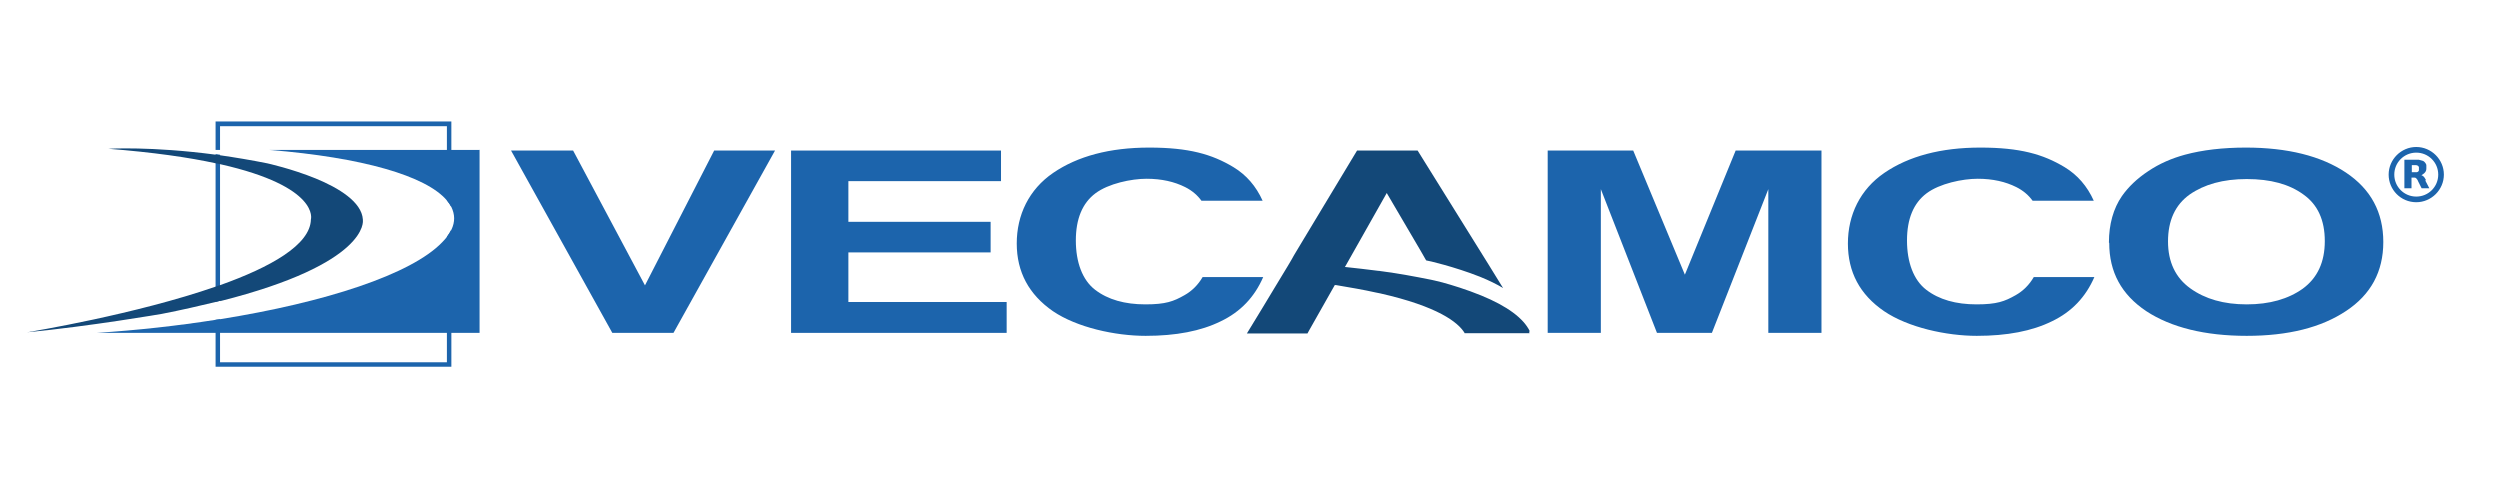
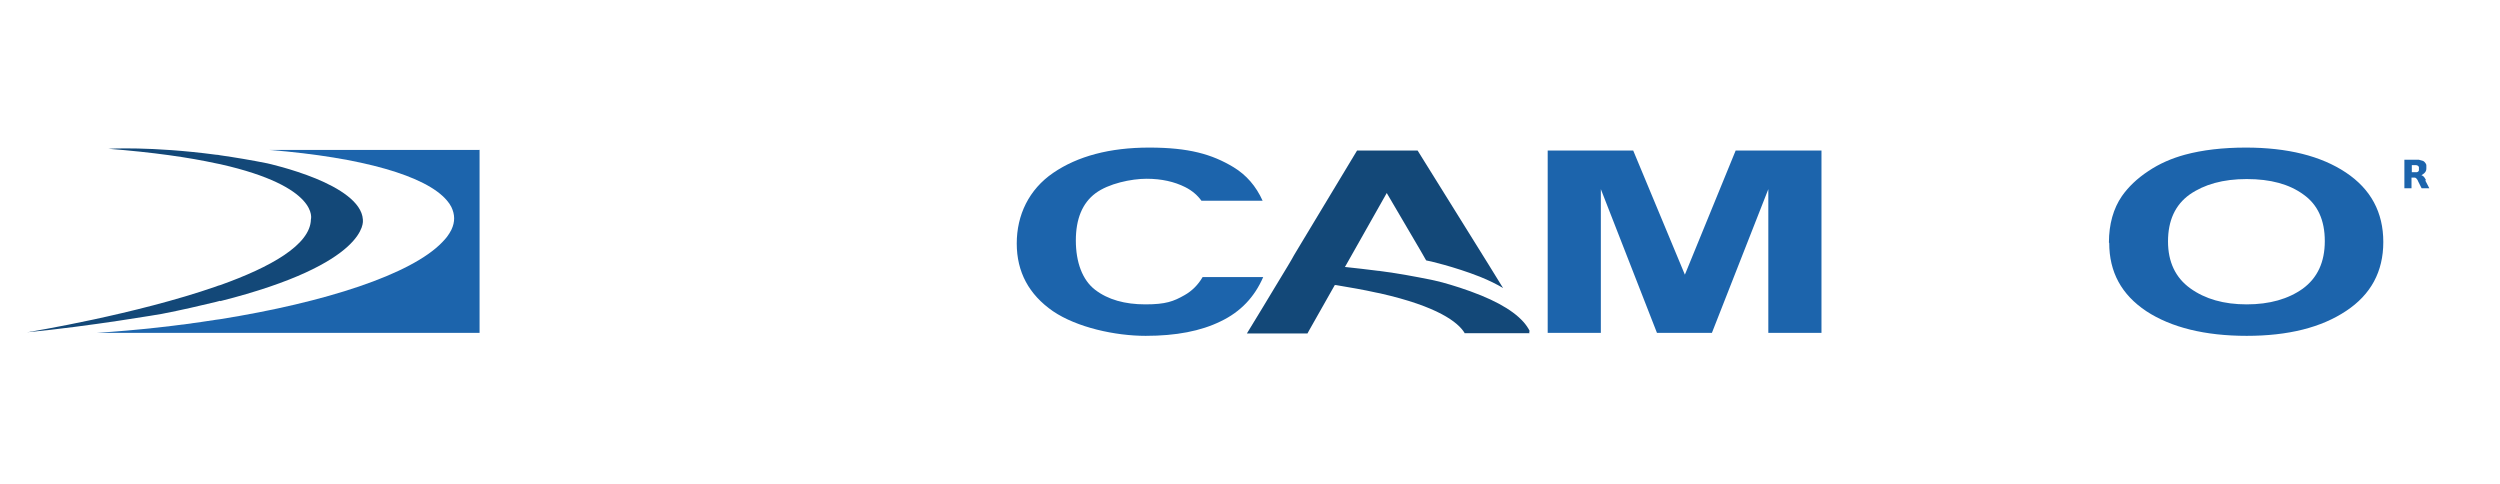
<svg xmlns="http://www.w3.org/2000/svg" id="Warstwa_1" data-name="Warstwa 1" version="1.1" viewBox="0 0 841.9 163">
  <defs>
    <style>
      .cls-1 {
        fill: #1c64ac;
      }

      .cls-1, .cls-2 {
        stroke-width: 0px;
      }

      .cls-2 {
        fill: #134878;
      }
    </style>
  </defs>
-   <path class="cls-1" d="M150.5,79.8v42.2h-76.4v-14.5c-.5,0-1,.2-1.5.2v15.8h79.4v-46.2c-.4.8-.9,1.6-1.5,2.4M72.6,101.7c.5-.1,1-.3,1.5-.4v-49.2c-.5,0-1-.2-1.5-.2v49.8ZM72.6,40.9v9.6h1.5v-8h76.4v25c.6.7,1.1,1.5,1.5,2.2v-28.8h-79.4Z" />
  <path class="cls-1" d="M161.5,50.4v61.7H32.5h0c13.9-.9,27.4-2.4,40.1-4.4.5,0,1-.2,1.5-.2,35.6-5.7,64.4-15.1,74.8-25.9.6-.6,1.1-1.2,1.6-1.8.6-.8,1.1-1.6,1.5-2.4,1.3-2.7,1.2-5.2,0-7.7-.4-.8-.9-1.5-1.5-2.2-7-8.3-28.6-14.5-59.7-17,0,0,0,0,0,0h70.8Z" />
  <path class="cls-2" d="M74.1,101.3c-.5.1-1,.3-1.5.4-5.4,1.3-11.4,2.7-18.1,4,0,0-24.3,4.2-45.4,6.2,1.8-.3,36.5-6,63.6-15.4.5-.2,1-.4,1.5-.5,16.8-6,30.3-13.5,30.5-22.1,0,0,3.2-11-30.5-18.6-.5-.1-1-.2-1.5-.3-9.2-2-21-3.7-36.2-4.9,0,0,14.4-.9,36.2,2,.5,0,1,.1,1.5.2,4.9.7,10.3,1.6,15.8,2.7,0,0,8.2,1.8,16.3,5.1,7.8,3.2,15.5,7.9,15.9,13.8h0c0,0,0,.2,0,.3,0,0,2.3,14.5-48,27.2" />
-   <polygon class="cls-1" points="206.2 112.1 172.1 50.7 193 50.7 217.2 96.1 240.5 50.7 261 50.7 226.8 112.1 206.2 112.1" />
-   <polygon class="cls-1" points="266.4 112.1 266.4 50.7 337.1 50.7 337.1 61 285.7 61 285.7 74.7 333.6 74.7 333.6 85 285.7 85 285.7 101.7 339 101.7 339 112.1 266.4 112.1" />
  <polygon class="cls-1" points="521.2 112.1 521.2 50.7 550 50.7 567.4 92.5 584.5 50.7 613.4 50.7 613.4 112.1 595.5 112.1 595.5 63.7 576.5 112.1 558 112.1 539.1 63.7 539.1 112.1 521.2 112.1" />
-   <path class="cls-1" d="M813.7,49.5c-5.1,0-9.3,4.2-9.3,9.3,0,5.1,4.1,9.3,9.3,9.3,5.1,0,9.3-4.2,9.3-9.3,0-5.1-4.2-9.3-9.3-9.3M813.7,66.2c-4.1,0-7.4-3.3-7.4-7.4s3.3-7.4,7.4-7.4c4.1,0,7.4,3.3,7.4,7.4s-3.3,7.4-7.4,7.4" />
  <path class="cls-1" d="M817,60.7c-.2-.4-.4-.7-.6-1-.2-.3-.5-.5-.9-.7,0,0-.1,0-.2,0,.2,0,.4-.1.6-.3.3-.2.6-.4.8-.7.3-.4.4-.8.4-1.3,0-.3,0-.7,0-1,0-.3-.2-.7-.4-.9-.3-.4-.6-.6-1-.7-.4-.1-.7-.2-1.1-.3-.3,0-.6,0-.9,0-1.3,0-2.7,0-4,0,0,0,0,0,0,0v9.6s0,0,0,0c.8,0,1.6,0,2.4,0,0,0,0,0,0,0,0-1.2,0-2.4,0-3.6s0,0,0,0c.2,0,.4,0,.6,0s.3,0,.4,0c.3,0,.6.2.8.5.2.2.3.4.4.7.4.8.8,1.6,1.2,2.4,0,0,0,0,0,0,.9,0,1.7,0,2.6,0h0s0,0,0,0c-.5-.9-.9-1.8-1.4-2.7M814.6,57.3c0,.3-.3.6-.7.7-.2,0-.5,0-.7,0-.3,0-.7,0-1,0s0,0,0,0v-1.2c0-.4,0-.8,0-1.2,0,0,0,0,0,0,.4,0,.7,0,1.1,0,.2,0,.5,0,.7.1.3.1.5.3.6.6,0,.3,0,.7,0,1" />
  <path class="cls-1" d="M425.4,93.3c-2.9,6.7-7.6,11.7-14.3,14.9-6.7,3.3-15.1,4.9-25.3,4.9s-23.1-2.8-31.2-8.3c-8.1-5.6-12.2-13.2-12.2-22.8s4.1-18.2,12.3-23.8c8.2-5.6,19-8.5,32.3-8.5s21.1,2.2,28.4,6.6c4.3,2.6,7.6,6.4,9.8,11.3h-20.6c-1.3-1.8-3.1-3.4-5.5-4.6-3.6-1.8-7.9-2.8-13-2.8s-12.8,1.6-17.2,4.9c-4.4,3.3-6.6,8.6-6.6,15.9s2.2,13.3,6.5,16.6c4.3,3.3,10,4.9,16.9,4.9s9.5-1,13.2-3.1c2.5-1.4,4.6-3.5,6.1-6.1h20.5Z" />
-   <path class="cls-1" d="M705.3,93.3c-2.9,6.7-7.6,11.7-14.3,14.9-6.7,3.3-15.1,4.9-25.3,4.9s-23.1-2.8-31.2-8.3c-8.2-5.6-12.2-13.2-12.2-22.8s4.1-18.2,12.3-23.8c8.2-5.6,19-8.5,32.3-8.5s21.1,2.2,28.4,6.6c4.3,2.6,7.6,6.4,9.8,11.3h-20.6c-1.3-1.8-3.1-3.4-5.5-4.6-3.6-1.8-7.9-2.8-13-2.8s-12.8,1.6-17.2,4.9c-4.4,3.3-6.6,8.6-6.6,15.9s2.2,13.3,6.5,16.6c4.3,3.3,10,4.9,16.9,4.9s9.5-1,13.2-3.1c2.5-1.4,4.6-3.5,6.1-6.1h20.5Z" />
  <path class="cls-1" d="M730.1,81.3c0,6.9,2.5,12.2,7.5,15.8,5,3.6,11.3,5.4,19,5.4s14-1.8,18.9-5.3c4.9-3.6,7.4-8.9,7.4-16s-2.4-12.3-7.2-15.7c-4.8-3.5-11.1-5.2-19.1-5.2s-14.3,1.8-19.2,5.2c-4.9,3.5-7.3,8.8-7.3,15.8M710.2,81.7c0-6.2,1.5-11.5,4.4-15.7,2.2-3.1,5.1-5.9,8.9-8.4,3.7-2.5,7.9-4.3,12.3-5.5,5.9-1.6,12.8-2.4,20.5-2.4,14,0,25.3,2.8,33.7,8.4,8.4,5.6,12.6,13.4,12.6,23.4s-4.2,17.7-12.5,23.2c-8.4,5.6-19.5,8.4-33.5,8.4s-25.4-2.8-33.8-8.3c-8.4-5.6-12.5-13.2-12.5-23" />
  <path class="cls-2" d="M515.2,111.6c-2.1-4.4-7.6-8.5-16.4-12.1-4.9-2-9.8-3.5-13.1-4.4-1.9-.5-3.8-.9-3.8-.9-5.5-1.1-10.9-2.1-16.2-2.8-.5,0-1-.2-1.6-.2-3.8-.5-7.6-.9-11.2-1.3l.2-.3h0s13.9-24.6,13.9-24.6l11.5,19.6,1.6,2.8.2.3c.4,0,9.5,2.1,18.1,5.5,3.2,1.3,5.6,2.5,7.8,3.8l-.4-.6-4.5-7.3-23.9-38.4h-20.4l-14.1,23.4h0l-5,8.3-2.1,3.5-.9,1.6-1.3,2.2-4.6,7.6-.3.5-3.5,5.8-5.3,8.7h0,0s20.4,0,20.4,0l.6-1.1,8.6-15.2h.4c4.8.8,9.4,1.6,13.4,2.5.5.1,1,.2,1.5.3,19.4,4.4,26.2,9.7,28.4,13.3,0,0,0,0,0,.1h21.9l-.2-.5Z" />
</svg>